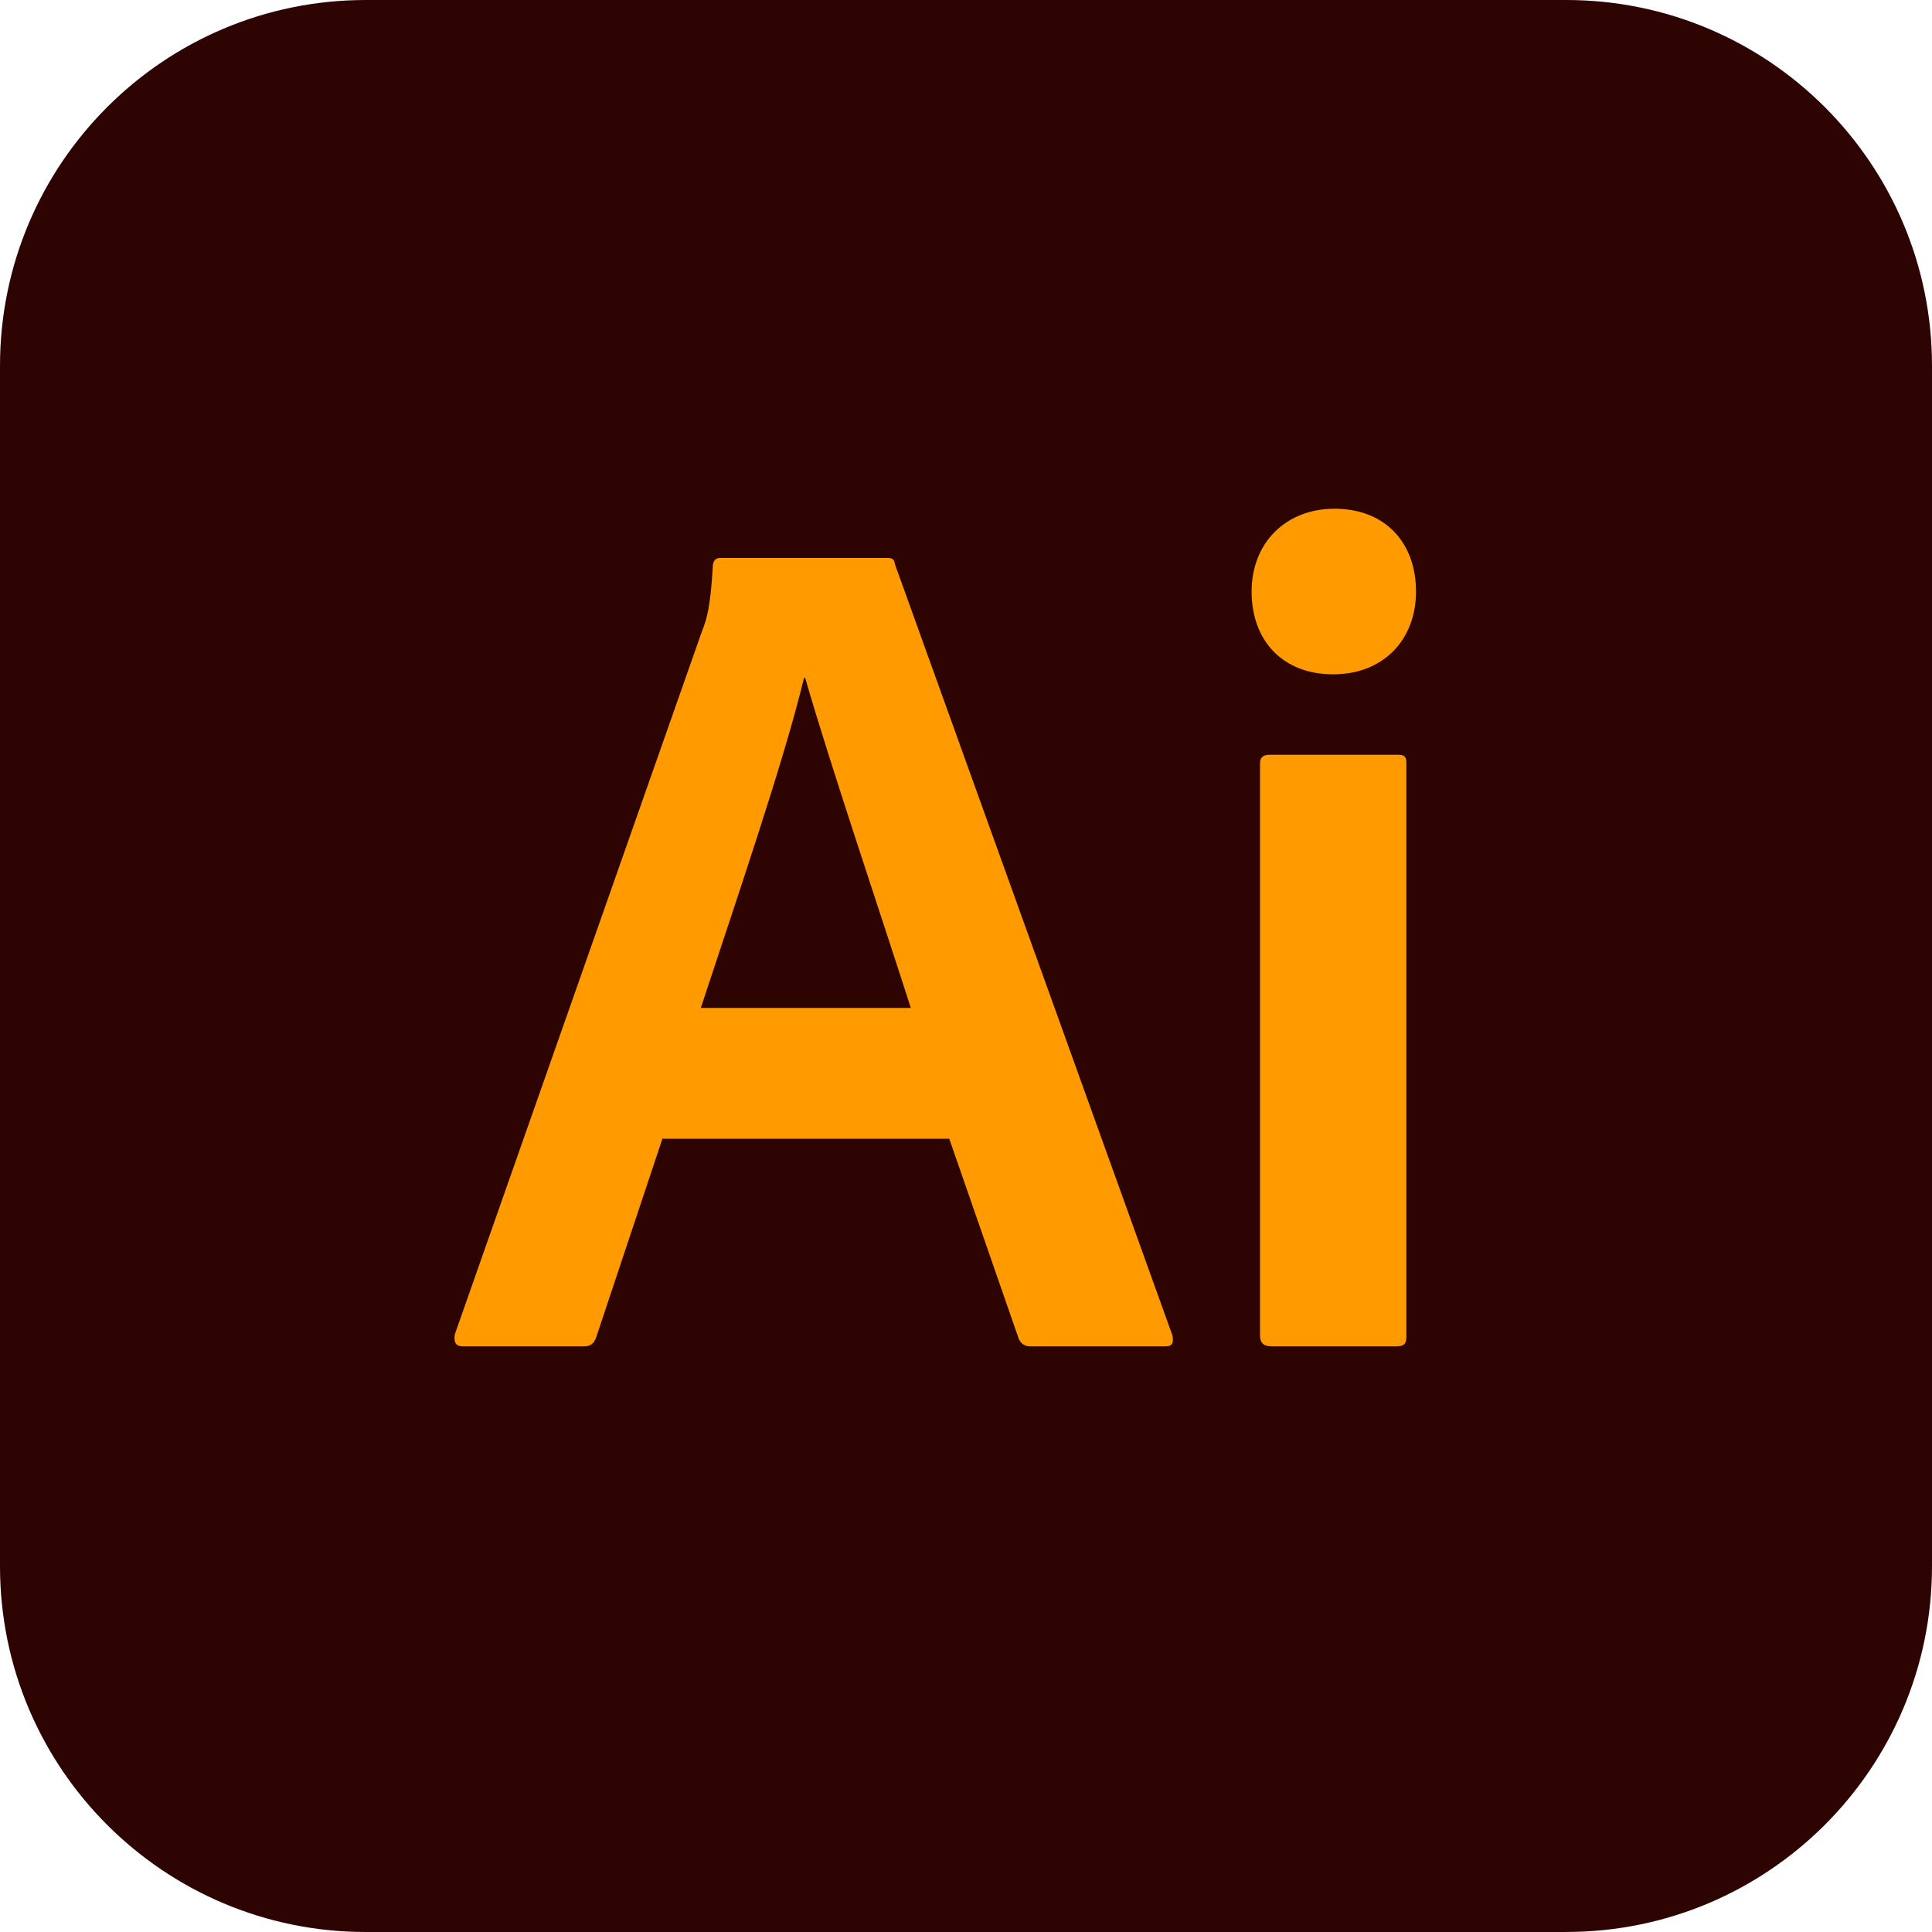
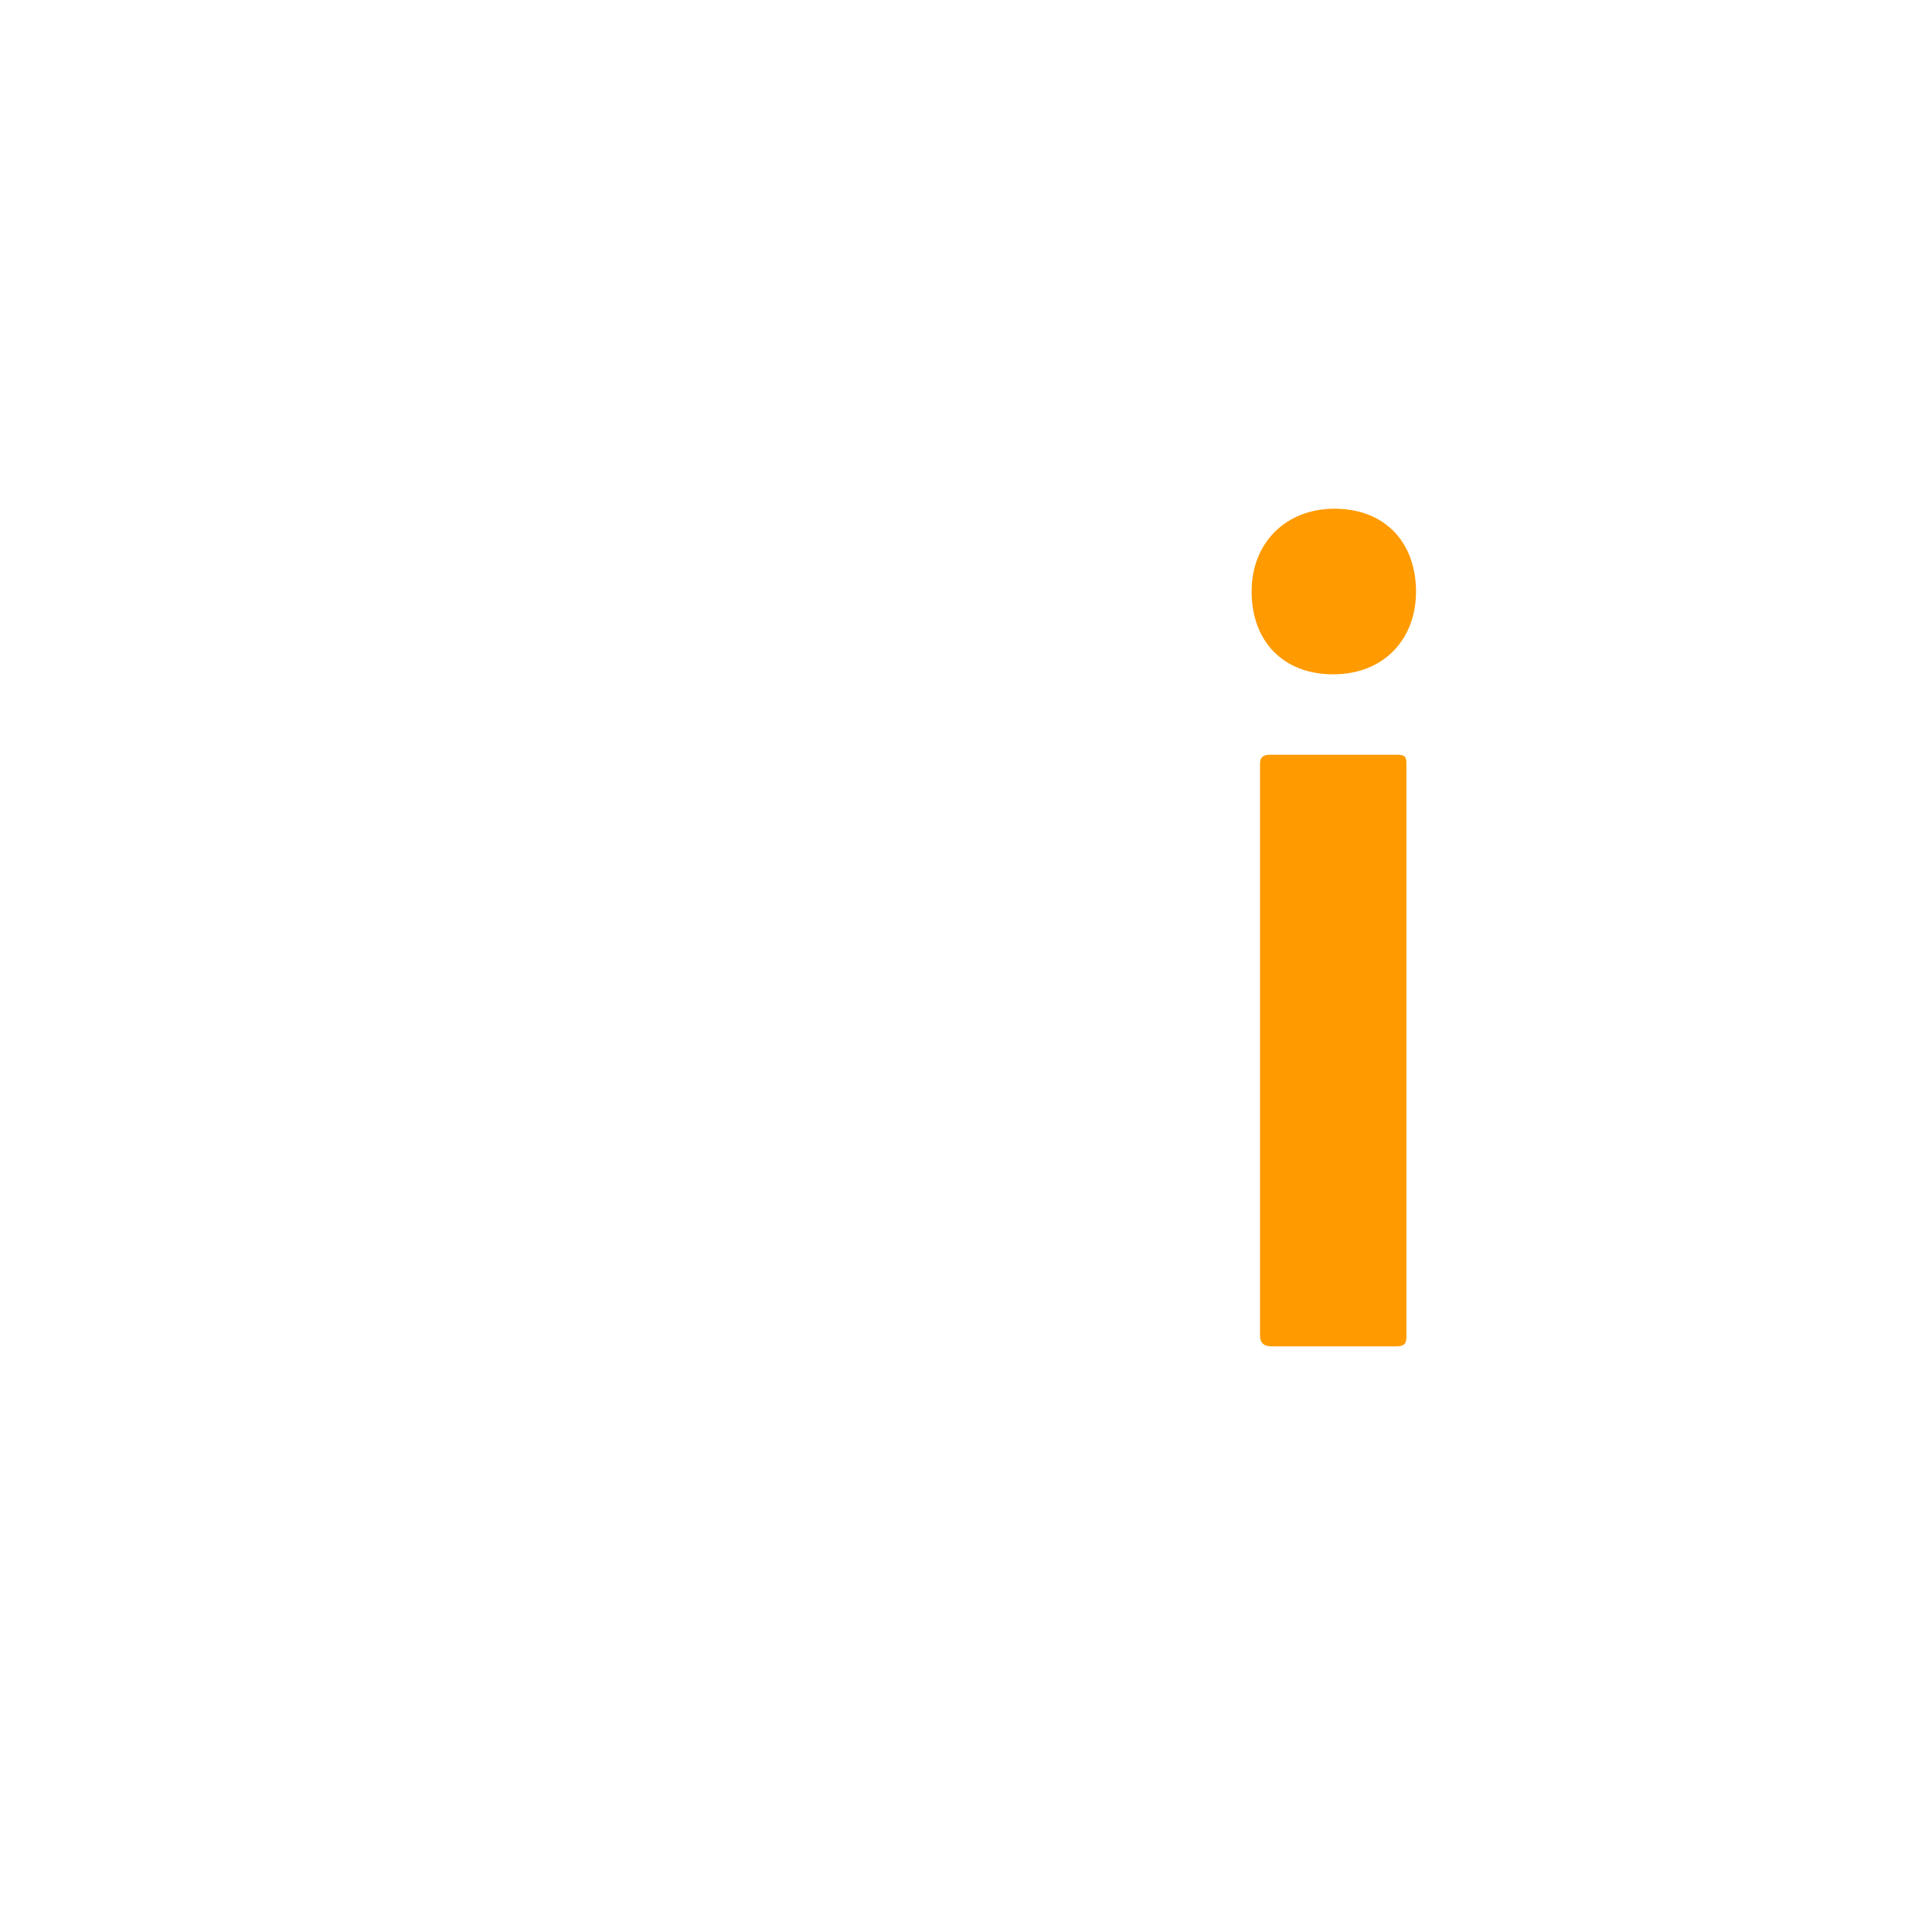
<svg xmlns="http://www.w3.org/2000/svg" data-id="Capa_2" data-name="Capa 2" viewBox="0 0 700 700">
  <defs>
    <style>
      .cls-1 {
        fill: #2d0402;
      }

      .cls-1, .cls-2 {
        stroke-width: 0px;
      }

      .cls-2 {
        fill: #ff9a00;
      }
    </style>
  </defs>
  <g id="Capa_1-2" data-name="Capa 1">
    <g>
-       <path class="cls-1" d="m567.46,700H132.53C59.34,700,0,640.66,0,567.47V132.53C0,59.34,59.34,0,132.53,0h434.93c73.2,0,132.54,59.34,132.54,132.53v434.93c0,73.2-59.34,132.53-132.54,132.53h0Z" />
-       <path class="cls-2" d="m330,365.2c-9.13-28.7-29.56-89.14-38.26-119.58h-.44c-6.95,29.13-24.35,80.01-37.39,119.58h76.09Zm-90,47.39l-23.92,71.75c-.87,2.61-2.17,3.48-4.78,3.48h-43.48c-2.61,0-3.48-1.3-3.04-4.35l89.57-254.8c1.74-4.35,3.05-8.7,3.92-23.48,0-1.74.87-3.04,2.61-3.04h60.44c2.18,0,2.62.43,3.05,2.61l100.45,279.15c.43,2.61,0,3.91-2.61,3.91h-48.71c-2.18,0-3.47-.87-4.34-2.61l-25.23-72.62h-103.91Z" />
      <path class="cls-2" d="m456.53,276.5c0-2.17,1.3-3.04,3.47-3.04h46.09c2.61,0,3.47.44,3.47,3.04v207.84c0,2.61-.87,3.48-3.9,3.48h-44.79c-3.05,0-4.34-1.3-4.34-3.91v-207.41h0Zm-3.05-62.18c0-17.83,12.6-30,30-30,18.69,0,29.57,12.61,29.57,30s-11.75,30-30.01,30-29.56-12.17-29.56-30h0Z" />
    </g>
  </g>
</svg>